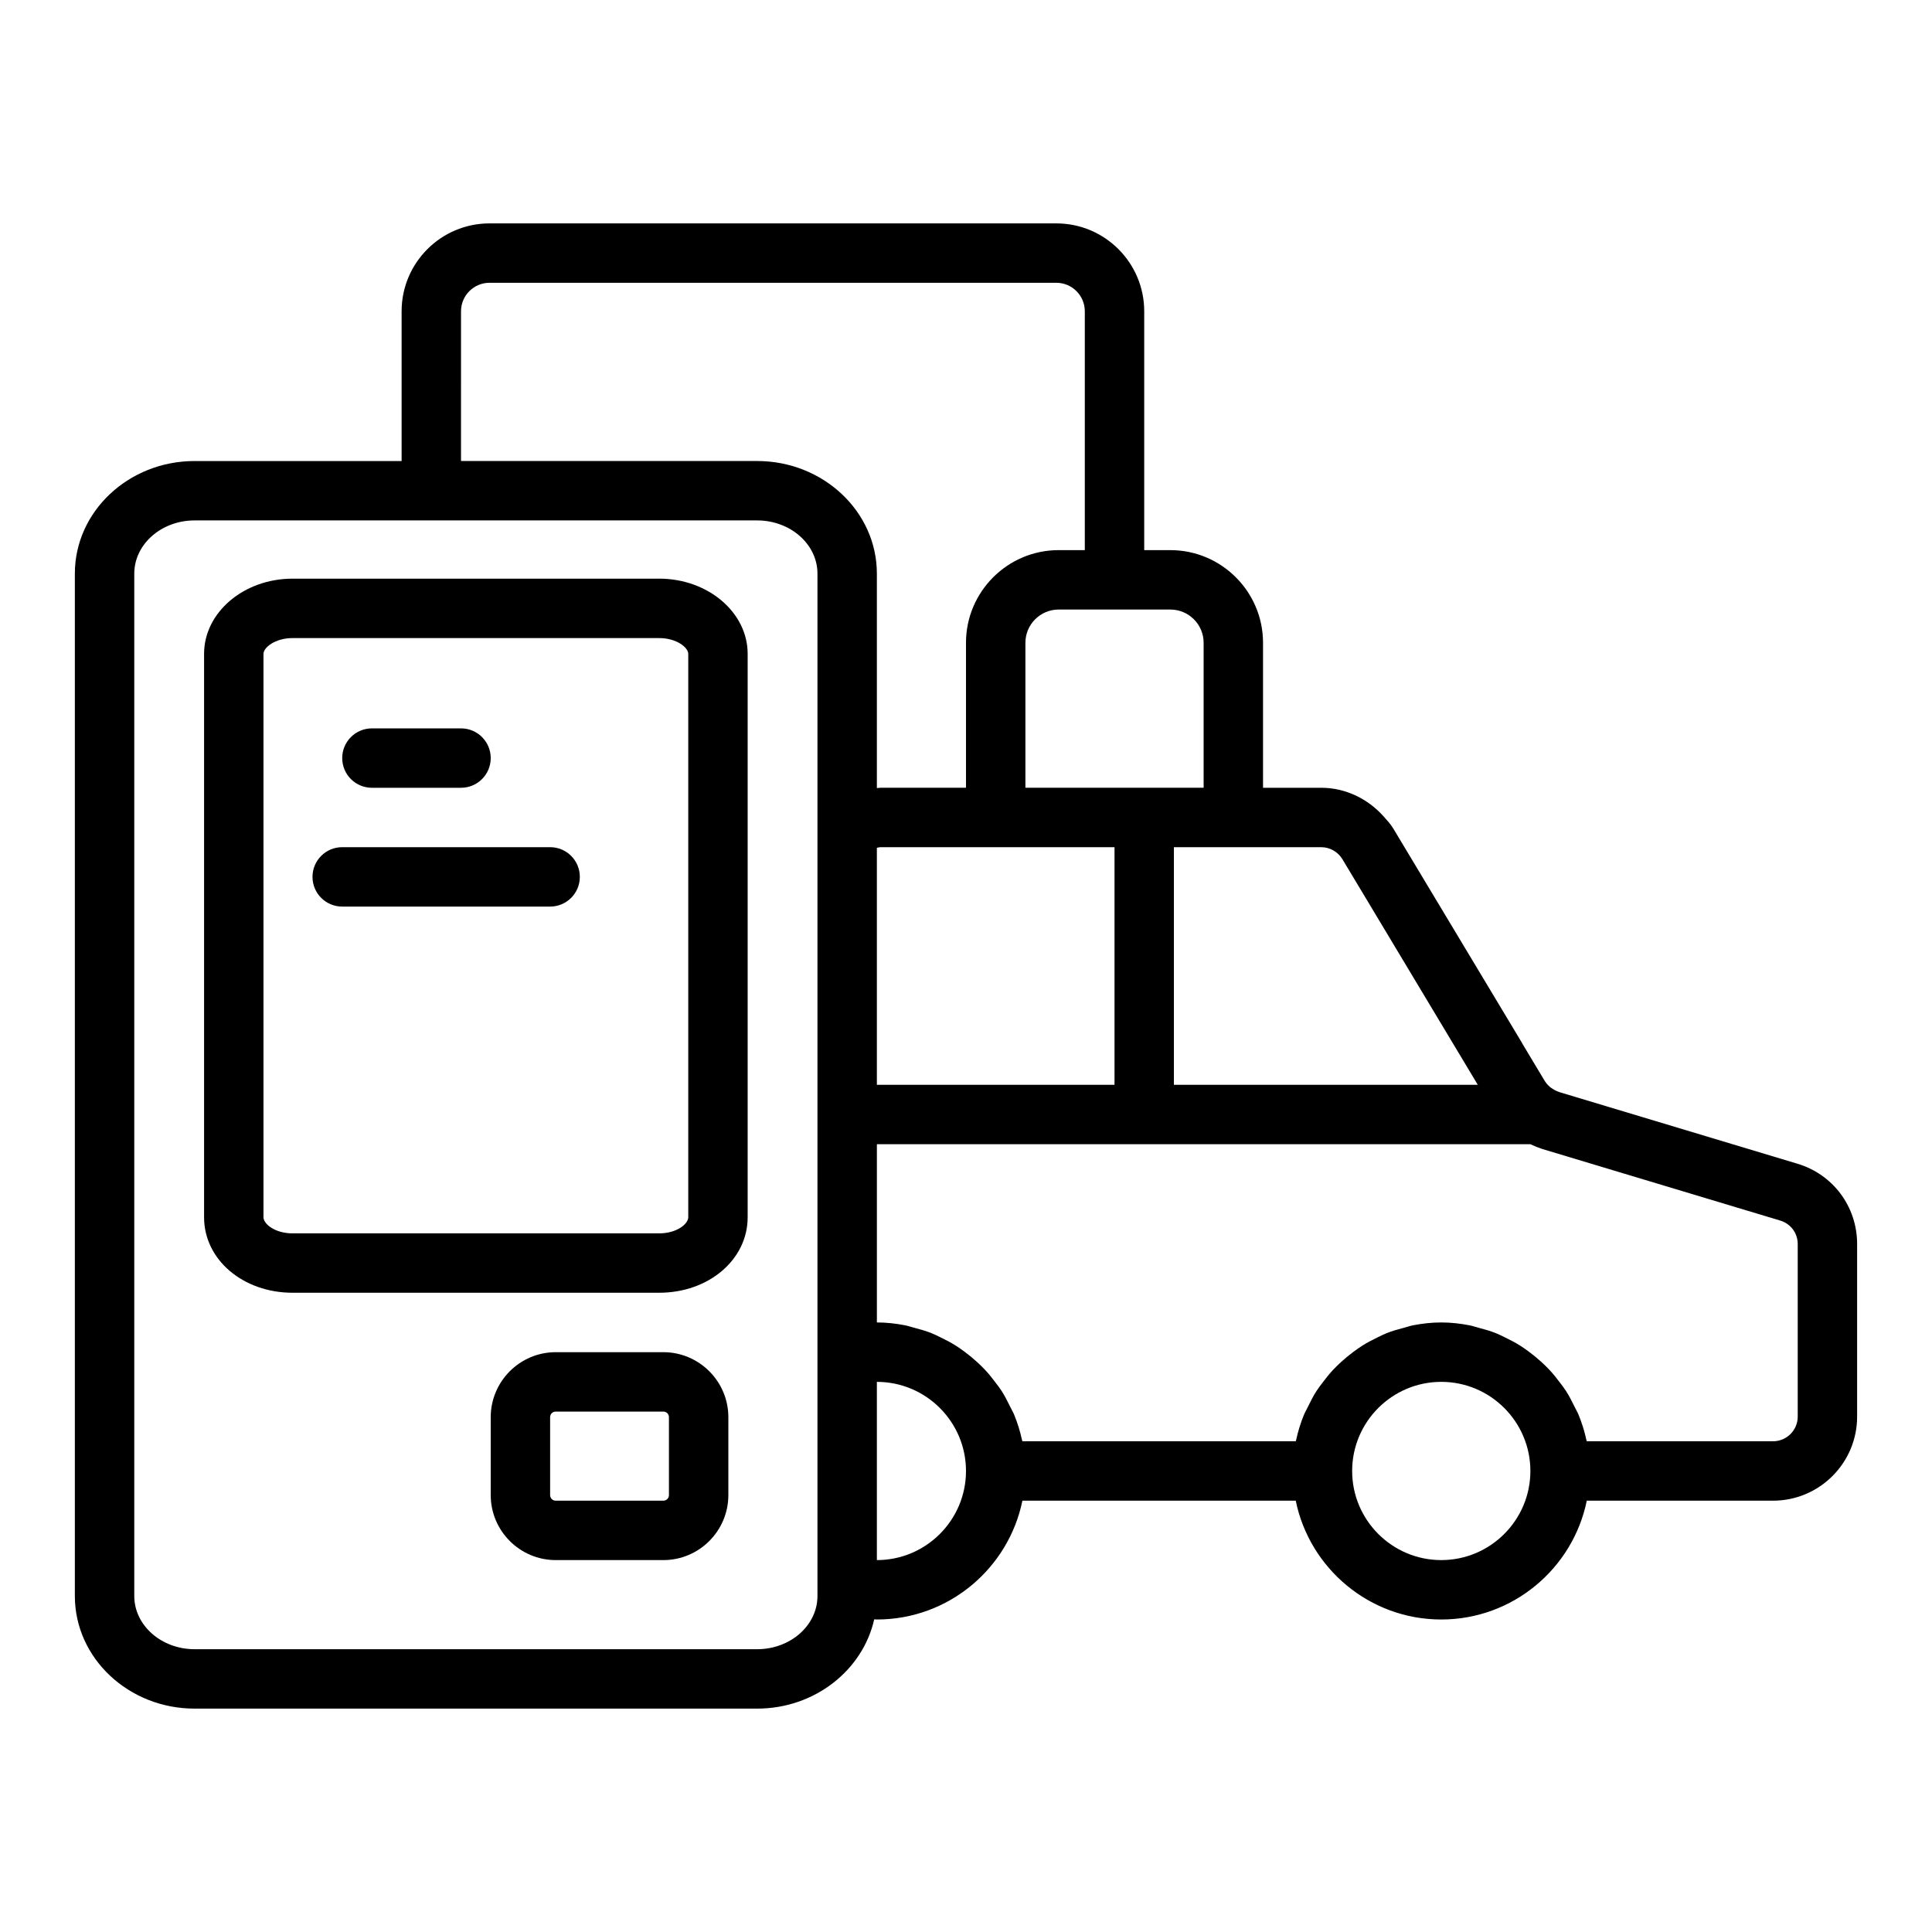
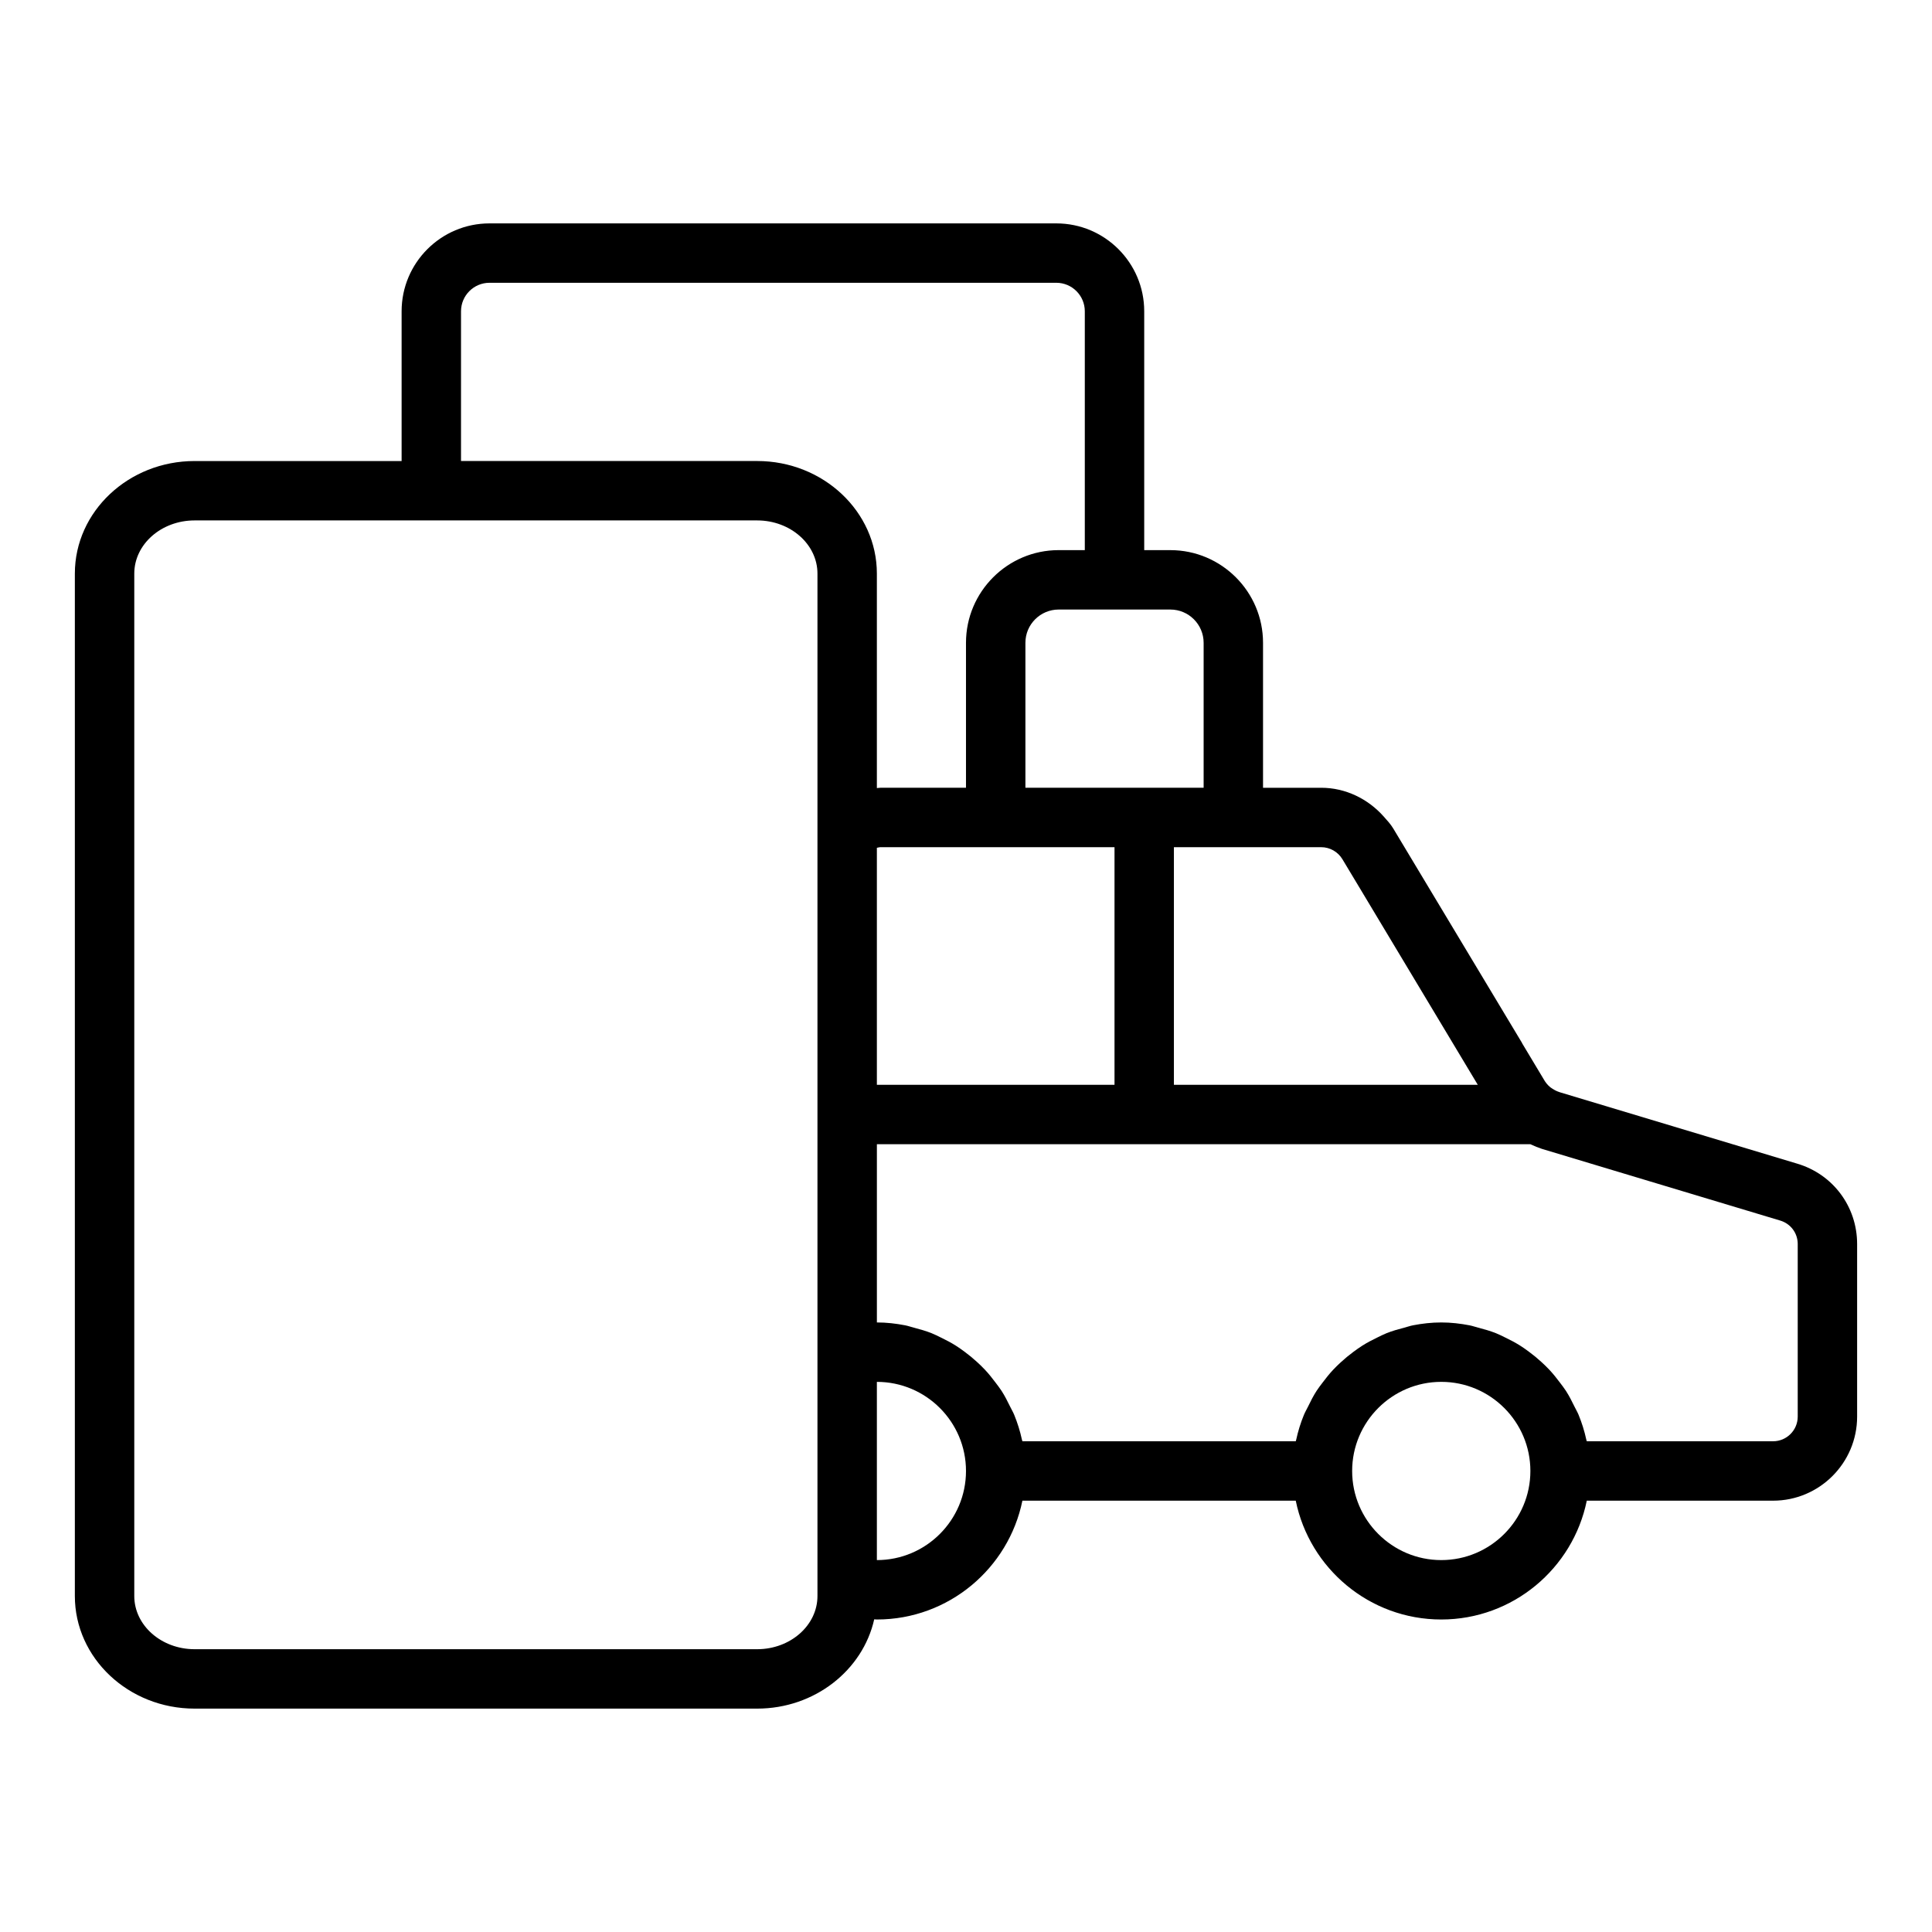
<svg xmlns="http://www.w3.org/2000/svg" fill="#000000" width="800px" height="800px" version="1.1" viewBox="144 144 512 512">
  <g>
    <path d="m620.24 452.37-62.82-18.895c-0.988-0.332-1.316-0.52-2.043-0.977-0.699-0.391-1.465-1.188-1.969-1.973l-6.031-10.051c-0.023-0.039-0.02-0.082-0.043-0.121l-31.605-52.629-2.477-4.125c-0.707-1.184-1.633-2.176-2.535-3.191-4.18-4.723-10.164-7.641-16.57-7.641h-15.43v-38.414c0-13.543-11.02-24.562-24.562-24.562h-6.926v-63.301c0-12.844-10.445-23.289-23.289-23.289h-150.22c-12.84 0-23.289 10.445-23.289 23.289v39.688h-54.867c-17.492 0-31.727 13.383-31.727 29.832v270.95c0 16.453 14.234 29.84 31.727 29.84h149.09c15.238 0 27.988-10.164 31.023-23.66 0.242 0.004 0.461 0.043 0.703 0.043 19.008 0 34.906-13.547 38.566-31.488h72.441c3.652 17.941 19.555 31.488 38.559 31.488 19.008 0 34.906-13.547 38.566-31.488h49.367c12.281 0 22.277-9.996 22.277-22.277v-45.738c0-9.941-6.414-18.512-15.918-21.312zm-120.49-80.672 4.32 7.191 31.562 52.602h-80.535v-62.977h39.043c2.285 0 4.43 1.219 5.609 3.184zm-123.37 59.793v-62.816c0.316-0.051 0.621-0.16 0.945-0.16h62.031v62.977zm86.594-117.14v38.414h-47.23v-38.414c-0.004-4.863 3.953-8.816 8.812-8.816h29.598c4.863 0 8.82 3.953 8.82 8.816zm-196.8-87.863c0-4.16 3.383-7.547 7.543-7.547h150.22c4.16 0 7.547 3.387 7.547 7.547v63.301h-6.926c-13.543 0-24.562 11.02-24.562 24.562v38.414h-22.672c-0.32 0-0.629 0.066-0.945 0.082v-56.836c0-16.453-14.234-29.836-31.727-29.836h-78.48zm94.461 340.48c0 7.766-7.168 14.09-15.98 14.09h-149.09c-8.812 0-15.98-6.324-15.98-14.09v-270.96c0-7.766 7.168-14.09 15.98-14.09h149.09c8.812 0 15.98 6.324 15.98 14.09zm15.746-9.527v-47.23c13.023 0 23.617 10.594 23.617 23.617 0 13.02-10.594 23.613-23.617 23.613zm149.57 0c-13.023 0-23.617-10.594-23.617-23.617 0-13.023 10.594-23.617 23.617-23.617 13.023 0 23.617 10.594 23.617 23.617 0 13.023-10.594 23.617-23.617 23.617zm94.465-38.02c0 3.602-2.934 6.531-6.535 6.531h-49.363c0-0.008-0.004-0.012-0.008-0.02-0.031-0.141-0.09-0.27-0.121-0.41-0.488-2.266-1.18-4.457-2.039-6.559-0.305-0.75-0.719-1.43-1.07-2.156-0.699-1.441-1.422-2.863-2.281-4.203-0.504-0.781-1.07-1.492-1.625-2.234-0.879-1.176-1.789-2.312-2.793-3.383-0.656-0.703-1.348-1.355-2.051-2.008-1.059-0.977-2.16-1.883-3.32-2.738-0.773-0.574-1.547-1.125-2.367-1.645-1.246-0.789-2.551-1.469-3.887-2.113-0.836-0.406-1.648-0.832-2.519-1.176-1.512-0.602-3.086-1.043-4.68-1.457-0.781-0.203-1.527-0.477-2.328-0.629-2.422-0.469-4.914-0.758-7.477-0.758s-5.051 0.285-7.477 0.754c-0.801 0.152-1.547 0.43-2.328 0.629-1.594 0.414-3.168 0.855-4.68 1.457-0.867 0.348-1.68 0.773-2.519 1.176-1.336 0.645-2.641 1.324-3.887 2.113-0.816 0.516-1.59 1.07-2.367 1.645-1.16 0.855-2.262 1.766-3.32 2.738-0.707 0.652-1.395 1.305-2.051 2.008-1.004 1.07-1.914 2.207-2.793 3.383-0.555 0.738-1.125 1.453-1.625 2.234-0.863 1.34-1.586 2.758-2.281 4.203-0.352 0.723-0.762 1.406-1.07 2.156-0.863 2.106-1.551 4.293-2.039 6.559-0.031 0.141-0.094 0.27-0.121 0.41-0.004 0.012-0.008 0.02-0.008 0.023h-72.434c0-0.008-0.004-0.012-0.008-0.02-0.031-0.141-0.09-0.27-0.121-0.41-0.488-2.266-1.18-4.457-2.039-6.559-0.305-0.75-0.719-1.43-1.07-2.156-0.699-1.441-1.422-2.863-2.281-4.203-0.504-0.781-1.07-1.492-1.625-2.234-0.879-1.176-1.789-2.312-2.793-3.383-0.656-0.703-1.348-1.355-2.051-2.008-1.059-0.977-2.16-1.883-3.32-2.738-0.773-0.574-1.547-1.125-2.367-1.645-1.246-0.789-2.551-1.469-3.887-2.113-0.836-0.406-1.648-0.832-2.519-1.176-1.512-0.602-3.086-1.043-4.68-1.457-0.781-0.203-1.527-0.477-2.328-0.629-2.426-0.469-4.914-0.758-7.477-0.758v-47.23h173.18c1.07 0.504 2.117 0.918 3.09 1.242l63.094 18.98c2.793 0.824 4.668 3.324 4.668 6.227z" />
-     <path d="m318.68 297.35h-97.141c-12.934 0-23.457 8.938-23.457 19.918v149.33c0 11.211 10.305 19.992 23.457 19.992h97.141c13.152 0 23.457-8.781 23.457-19.996v-149.33c0-10.98-10.523-19.918-23.457-19.918zm7.715 169.25c0 1.734-3.008 4.254-7.715 4.254h-97.141c-4.707 0-7.715-2.519-7.715-4.25v-149.33c0-1.66 3.074-4.176 7.715-4.176h97.141c4.641 0 7.715 2.516 7.715 4.176z" />
-     <path d="m242.56 352.77h23.617c4.348 0 7.871-3.523 7.871-7.871 0-4.348-3.523-7.871-7.871-7.871h-23.617c-4.348 0-7.871 3.523-7.871 7.871 0 4.348 3.523 7.871 7.871 7.871z" />
-     <path d="m289.79 368.51h-55.105c-4.348 0-7.871 3.523-7.871 7.871 0 4.348 3.523 7.871 7.871 7.871h55.105c4.348 0 7.871-3.523 7.871-7.871 0.004-4.348-3.523-7.871-7.871-7.871z" />
-     <path d="m319.78 502.34h-28.496c-9.504 0-17.238 7.734-17.238 17.238v20.625c0 9.508 7.734 17.238 17.238 17.238h28.496c9.508 0 17.242-7.731 17.242-17.238v-20.625c0-9.504-7.734-17.238-17.242-17.238zm1.496 37.863c0 0.84-0.656 1.496-1.496 1.496h-28.496c-0.836 0-1.496-0.656-1.496-1.496v-20.625c0-0.852 0.645-1.496 1.496-1.496h28.496c0.855 0 1.496 0.645 1.496 1.496z" />
  </g>
</svg>